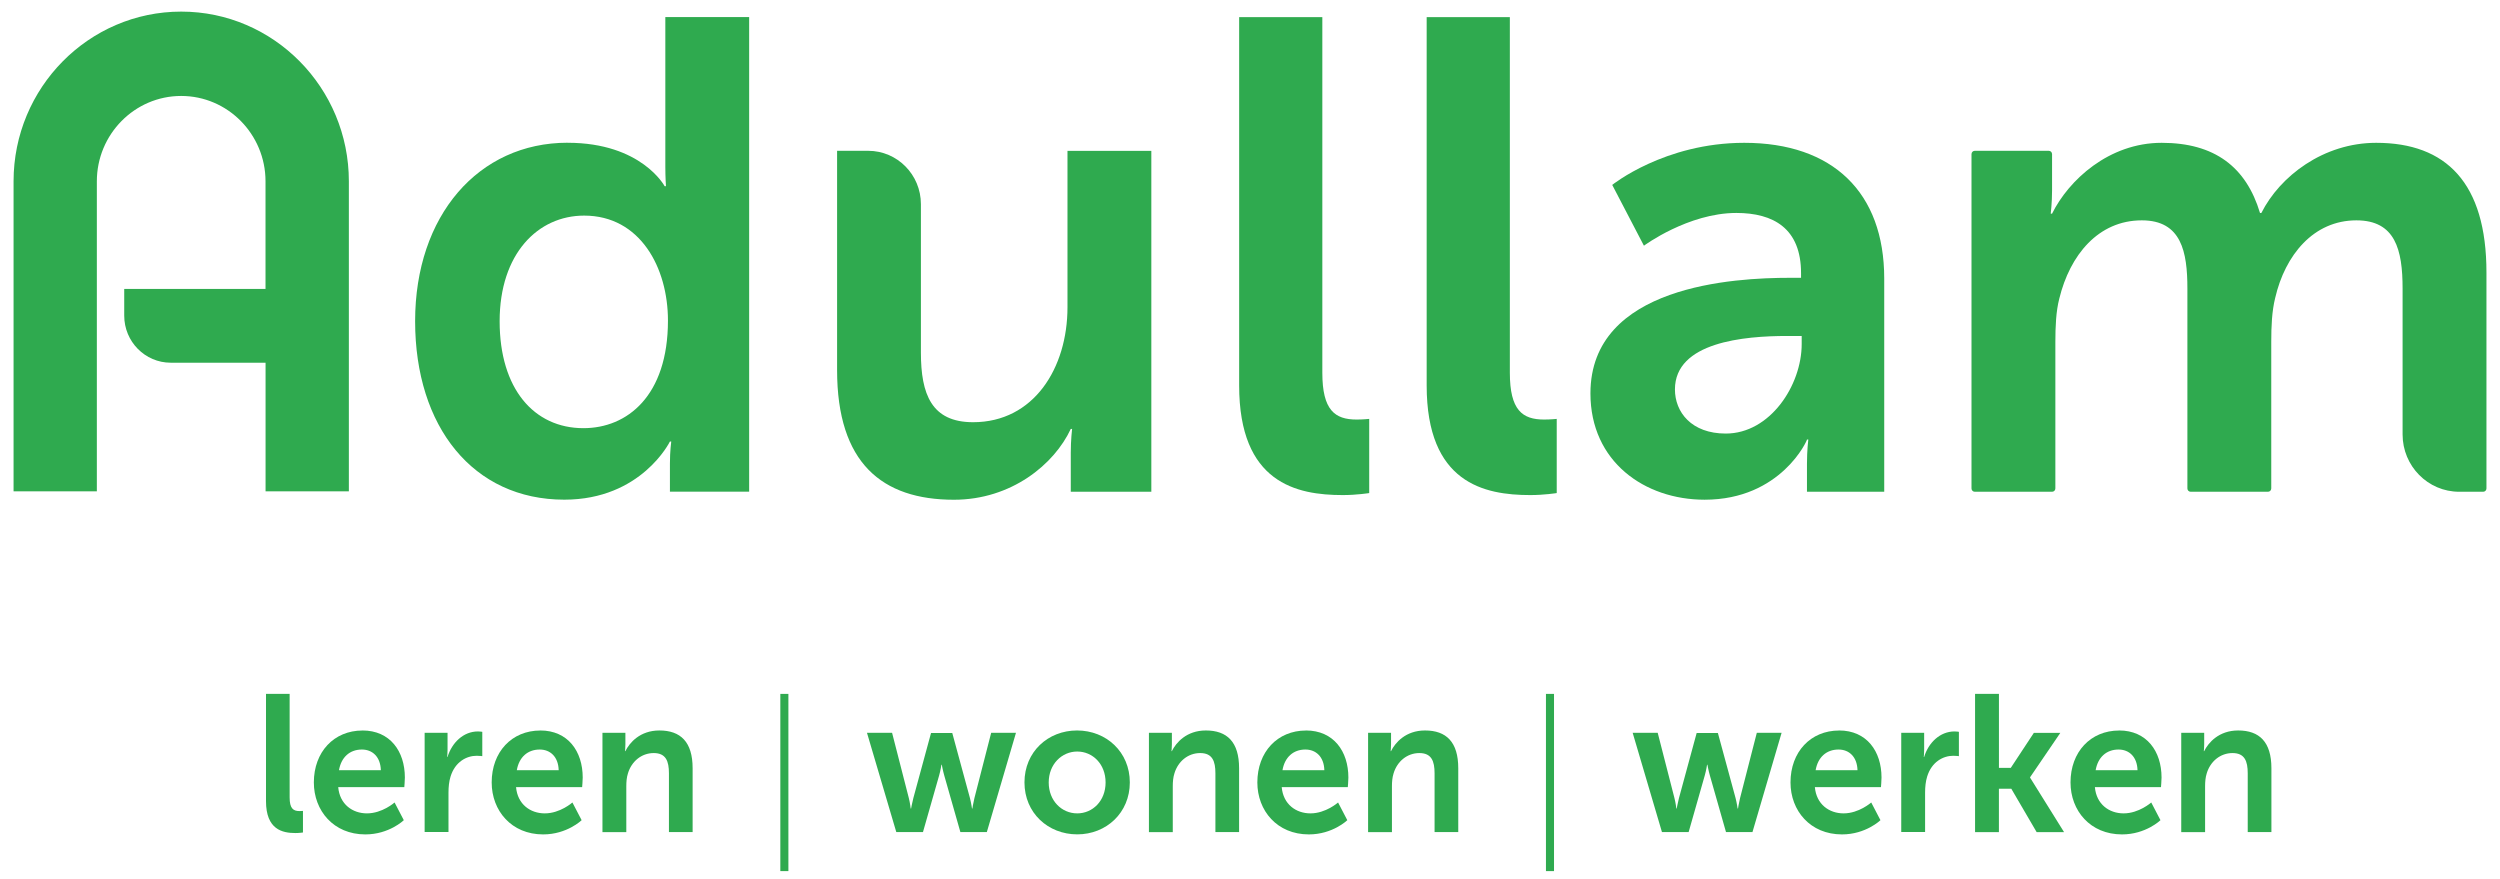
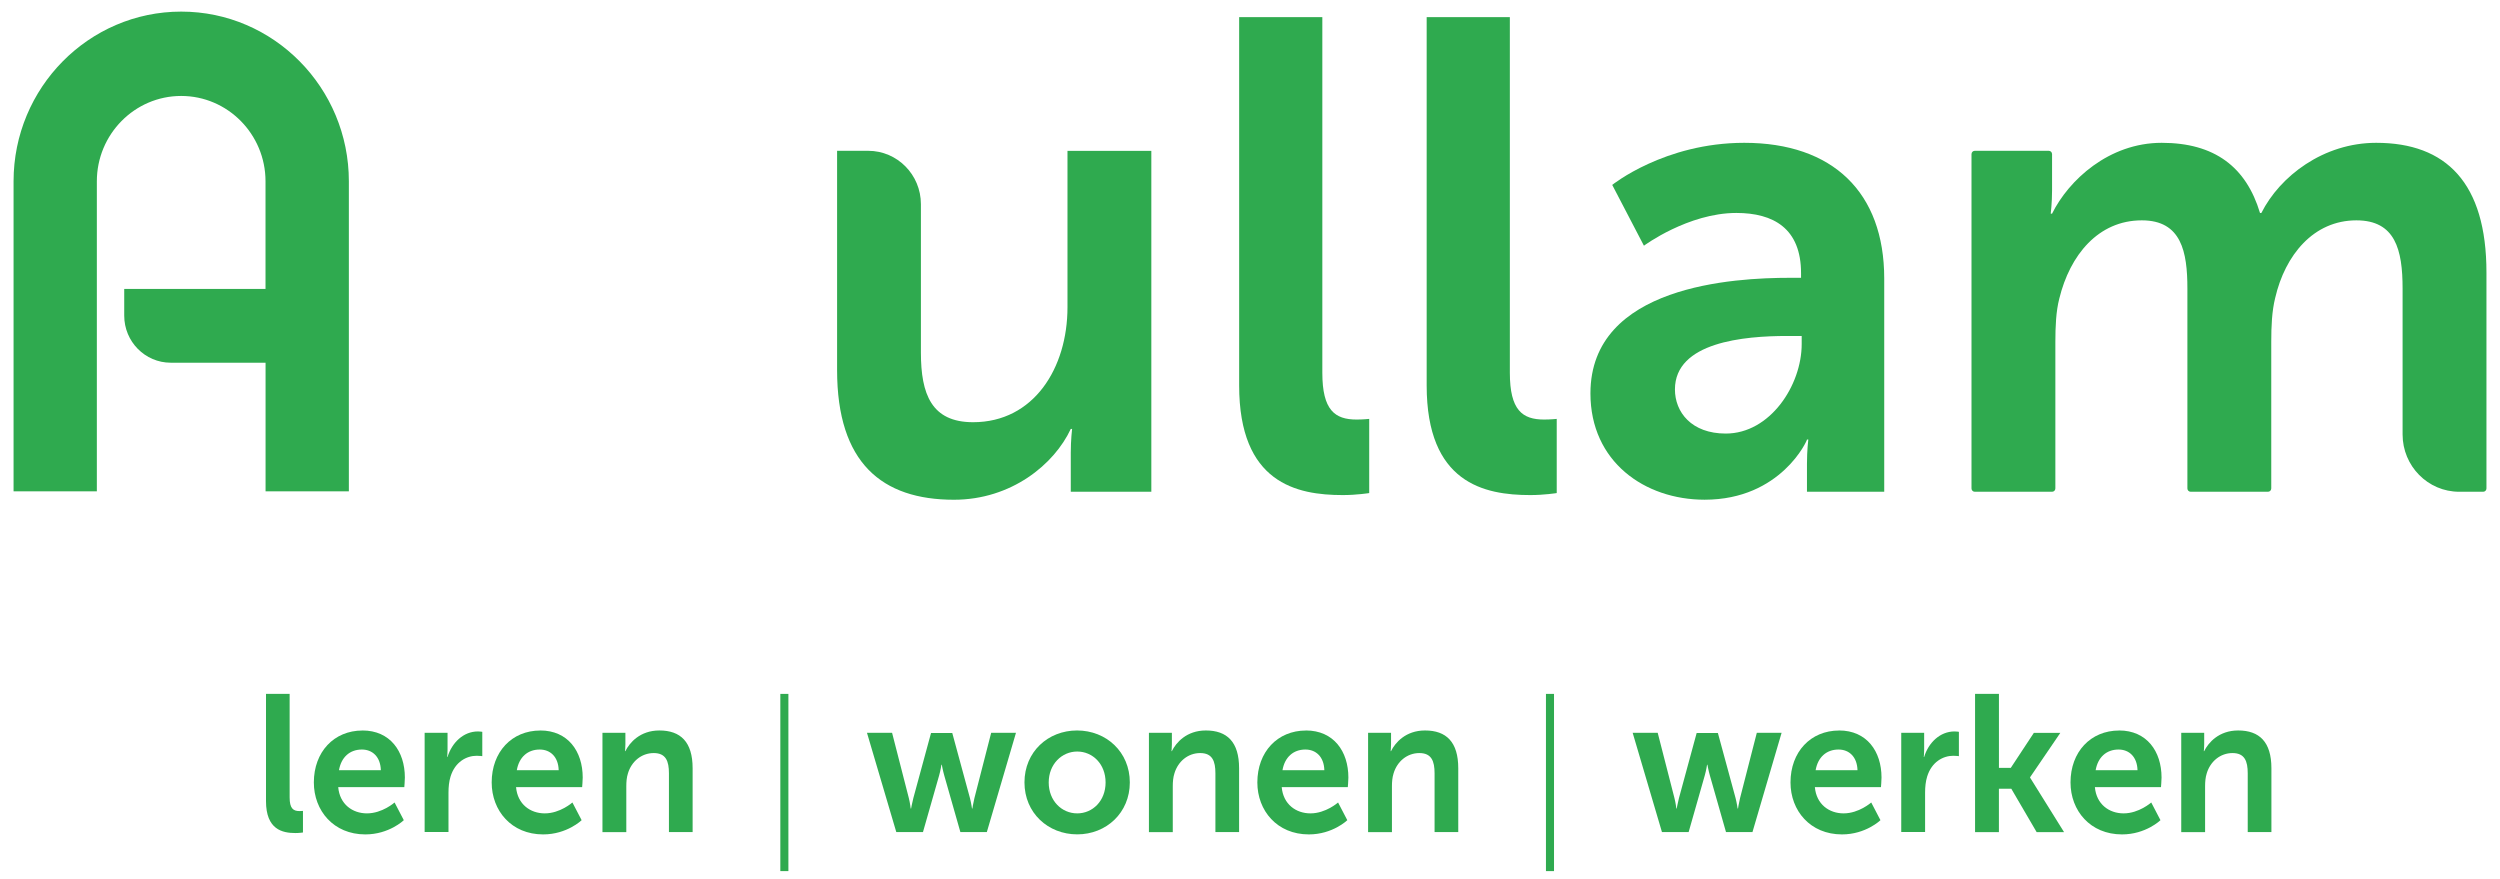
<svg xmlns="http://www.w3.org/2000/svg" width="165" height="58" viewBox="0 0 165 58" fill="none">
  <g id="Home Zorgaanbod" clip-path="url(#clip0_104_376)">
    <g id="Frame 14690">
      <g id="Navbar">
        <g id="Frame 14688">
          <g id="Logo">
-             <path id="Vector" d="M37.463 9.423C42.344 9.423 43.867 12.29 43.867 12.29H43.954C43.954 12.29 43.912 11.716 43.912 11.011V1.127H49.444V32.45H44.215V30.596C44.215 29.756 44.303 29.139 44.303 29.139H44.215C44.215 29.139 42.341 32.978 37.245 32.978C31.232 32.978 27.398 28.17 27.398 21.199C27.398 14.227 31.58 9.42 37.463 9.42V9.423ZM38.508 28.259C41.384 28.259 44.085 26.144 44.085 21.156C44.085 17.67 42.256 14.23 38.553 14.23C35.504 14.23 32.976 16.744 32.976 21.202C32.976 25.659 35.24 28.259 38.508 28.259Z" fill="#2FAA4F" />
            <path id="Vector_2" d="M55.245 9.953H57.3C59.223 9.953 60.78 11.53 60.78 13.476V23.277C60.78 26.012 61.476 27.866 64.222 27.866C68.231 27.866 70.454 24.292 70.454 20.279V9.956H75.988V32.456H70.671V29.896C70.671 29.013 70.759 28.308 70.759 28.308H70.671C69.582 30.647 66.751 32.983 62.96 32.983C58.209 32.983 55.248 30.555 55.248 24.424V9.953H55.245Z" fill="#2FAA4F" />
            <path id="Vector_3" d="M81.784 1.131H87.274V24.603C87.274 27.074 88.1 27.69 89.538 27.69C89.974 27.69 90.368 27.647 90.368 27.647V32.543C90.368 32.543 89.538 32.675 88.624 32.675C85.575 32.675 81.784 31.881 81.784 25.44V1.131Z" fill="#2FAA4F" />
            <path id="Vector_4" d="M94.16 1.131H99.65V24.603C99.65 27.074 100.476 27.69 101.914 27.69C102.35 27.69 102.744 27.647 102.744 27.647V32.543C102.744 32.543 101.914 32.675 101 32.675C97.951 32.675 94.16 31.881 94.16 25.44V1.131Z" fill="#2FAA4F" />
            <path id="Vector_5" d="M118.127 18.335H118.869V18.026C118.869 15.07 117.04 14.055 114.6 14.055C111.418 14.055 108.499 16.217 108.499 16.217L106.407 12.204C106.407 12.204 109.849 9.426 115.121 9.426C120.959 9.426 124.359 12.691 124.359 18.381V32.453H119.26V30.599C119.26 29.718 119.348 29.01 119.348 29.01H119.26C119.302 29.01 117.561 32.981 112.505 32.981C108.542 32.981 104.969 30.467 104.969 25.966C104.969 18.82 114.509 18.335 118.127 18.335ZM113.901 28.615C116.82 28.615 118.912 25.439 118.912 22.704V22.174H117.952C115.121 22.174 110.546 22.572 110.546 25.702C110.546 27.202 111.636 28.615 113.901 28.615Z" fill="#2FAA4F" />
            <path id="Vector_6" d="M130.331 9.953H135.221C135.34 9.953 135.436 10.051 135.436 10.171V12.559C135.436 13.396 135.348 14.101 135.348 14.101H135.436C136.526 11.897 139.181 9.426 142.669 9.426C146.157 9.426 148.246 11.014 149.161 14.058H149.249C150.469 11.63 153.345 9.426 156.83 9.426C161.448 9.426 164.106 12.072 164.106 17.983V32.238C164.106 32.359 164.01 32.456 163.891 32.456H162.308C160.244 32.456 158.571 30.762 158.571 28.672V19.043C158.571 16.483 158.093 14.543 155.522 14.543C152.691 14.543 150.817 16.836 150.163 19.66C149.945 20.54 149.903 21.514 149.903 22.572V32.238C149.903 32.359 149.806 32.456 149.687 32.456H144.583C144.464 32.456 144.368 32.359 144.368 32.238V19.043C144.368 16.618 143.974 14.543 141.361 14.543C138.485 14.543 136.614 16.836 135.914 19.705C135.696 20.543 135.654 21.557 135.654 22.572V32.238C135.654 32.359 135.558 32.456 135.439 32.456H130.334C130.215 32.456 130.119 32.359 130.119 32.238V10.171C130.119 10.051 130.215 9.953 130.334 9.953H130.331Z" fill="#2FAA4F" />
            <path id="Vector_7" d="M11.961 0.766C5.86 0.766 0.895 5.791 0.895 11.968V32.43H6.392V11.968C6.392 8.861 8.889 6.333 11.958 6.333C15.027 6.333 17.524 8.861 17.524 11.968V19.069H8.199V20.832C8.199 22.546 9.572 23.939 11.268 23.939H17.527V32.43H23.025V11.968C23.025 5.791 18.062 0.766 11.961 0.766Z" fill="#2FAA4F" />
            <path id="Vector_8" d="M17.553 45.797H19.116V52.631C19.116 53.35 19.351 53.531 19.761 53.531C19.886 53.531 19.996 53.52 19.996 53.52V54.944C19.996 54.944 19.761 54.981 19.5 54.981C18.634 54.981 17.556 54.749 17.556 52.874V45.797H17.553Z" fill="#2FAA4F" />
            <path id="Vector_9" d="M23.921 48.211C25.745 48.211 26.721 49.584 26.721 51.318C26.721 51.51 26.685 51.949 26.685 51.949H22.322C22.421 53.093 23.276 53.683 24.219 53.683C25.235 53.683 26.042 52.964 26.042 52.964L26.651 54.133C26.651 54.133 25.685 55.071 24.111 55.071C22.016 55.071 20.714 53.503 20.714 51.642C20.714 49.627 22.039 48.214 23.924 48.214L23.921 48.211ZM25.136 50.831C25.11 49.945 24.578 49.469 23.885 49.469C23.078 49.469 22.52 49.983 22.373 50.831H25.136Z" fill="#2FAA4F" />
            <path id="Vector_10" d="M28.026 48.367H29.538V49.497C29.538 49.74 29.513 49.958 29.513 49.958H29.538C29.824 49.021 30.58 48.275 31.545 48.275C31.695 48.275 31.831 48.301 31.831 48.301V49.907C31.831 49.907 31.67 49.881 31.46 49.881C30.792 49.881 30.036 50.279 29.736 51.254C29.637 51.575 29.6 51.933 29.6 52.32V54.914H28.026V48.364V48.367Z" fill="#2FAA4F" />
            <path id="Vector_11" d="M35.659 48.211C37.482 48.211 38.459 49.584 38.459 51.318C38.459 51.51 38.422 51.949 38.422 51.949H34.059C34.158 53.093 35.013 53.683 35.956 53.683C36.972 53.683 37.779 52.964 37.779 52.964L38.388 54.133C38.388 54.133 37.422 55.071 35.848 55.071C33.754 55.071 32.451 53.503 32.451 51.642C32.451 49.627 33.776 48.214 35.662 48.214L35.659 48.211ZM36.873 50.831C36.848 49.945 36.316 49.469 35.622 49.469C34.815 49.469 34.257 49.983 34.11 50.831H36.873Z" fill="#2FAA4F" />
            <path id="Vector_12" d="M39.765 48.366H41.276V49.123C41.276 49.366 41.251 49.573 41.251 49.573H41.276C41.548 49.019 42.242 48.211 43.519 48.211C44.92 48.211 45.713 48.968 45.713 50.702V54.916H44.15V51.037C44.15 50.24 43.952 49.702 43.145 49.702C42.338 49.702 41.681 50.255 41.446 51.037C41.358 51.307 41.336 51.602 41.336 51.912V54.919H39.762V48.369L39.765 48.366Z" fill="#2FAA4F" />
            <path id="Vector_13" d="M51.502 45.797H52.034V57.493H51.502V45.797Z" fill="#2FAA4F" />
            <path id="Vector_14" d="M57.216 48.367H58.878L59.982 52.67C60.069 53.017 60.106 53.364 60.106 53.364H60.132C60.132 53.364 60.194 53.017 60.282 52.67L61.448 48.379H62.85L64.016 52.67C64.104 53.017 64.152 53.364 64.152 53.364H64.177C64.177 53.364 64.228 53.017 64.313 52.67L65.417 48.367H67.054L65.131 54.917H63.385L62.32 51.179C62.221 50.833 62.159 50.474 62.159 50.474H62.133C62.133 50.474 62.082 50.835 61.983 51.179L60.916 54.917H59.155L57.221 48.367H57.216Z" fill="#2FAA4F" />
            <path id="Vector_15" d="M71.086 48.211C73.02 48.211 74.568 49.636 74.568 51.639C74.568 53.643 73.02 55.068 71.097 55.068C69.175 55.068 67.615 53.655 67.615 51.639C67.615 49.624 69.164 48.211 71.086 48.211ZM71.097 53.683C72.114 53.683 72.969 52.861 72.969 51.642C72.969 50.424 72.114 49.601 71.097 49.601C70.081 49.601 69.215 50.435 69.215 51.642C69.215 52.849 70.07 53.683 71.097 53.683Z" fill="#2FAA4F" />
            <path id="Vector_16" d="M75.832 48.366H77.344V49.123C77.344 49.366 77.318 49.573 77.318 49.573H77.344C77.615 49.019 78.309 48.211 79.586 48.211C80.987 48.211 81.78 48.968 81.78 50.702V54.916H80.217V51.037C80.217 50.24 80.019 49.702 79.212 49.702C78.405 49.702 77.749 50.255 77.514 51.037C77.426 51.307 77.403 51.602 77.403 51.912V54.919H75.829V48.369L75.832 48.366Z" fill="#2FAA4F" />
            <path id="Vector_17" d="M86.193 48.211C88.016 48.211 88.993 49.584 88.993 51.318C88.993 51.51 88.956 51.949 88.956 51.949H84.593C84.692 53.093 85.547 53.683 86.49 53.683C87.507 53.683 88.313 52.964 88.313 52.964L88.922 54.133C88.922 54.133 87.957 55.071 86.383 55.071C84.288 55.071 82.985 53.503 82.985 51.642C82.985 49.627 84.31 48.214 86.196 48.214L86.193 48.211ZM87.407 50.831C87.382 49.945 86.85 49.469 86.156 49.469C85.349 49.469 84.792 49.983 84.644 50.831H87.407Z" fill="#2FAA4F" />
            <path id="Vector_18" d="M90.297 48.366H91.809V49.123C91.809 49.366 91.783 49.573 91.783 49.573H91.809C92.08 49.019 92.774 48.211 94.051 48.211C95.452 48.211 96.245 48.968 96.245 50.702V54.916H94.682V51.037C94.682 50.24 94.484 49.702 93.677 49.702C92.87 49.702 92.213 50.255 91.978 51.037C91.891 51.307 91.868 51.602 91.868 51.912V54.919H90.294V48.369L90.297 48.366Z" fill="#2FAA4F" />
            <path id="Vector_19" d="M102.033 45.797H102.565V57.493H102.033V45.797Z" fill="#2FAA4F" />
            <path id="Vector_20" d="M107.747 48.367H109.409L110.513 52.67C110.601 53.017 110.638 53.364 110.638 53.364H110.663C110.663 53.364 110.725 53.017 110.813 52.67L111.979 48.379H113.381L114.547 52.67C114.635 53.017 114.683 53.364 114.683 53.364H114.709C114.709 53.364 114.76 53.017 114.845 52.67L115.949 48.367H117.585L115.663 54.917H113.916L112.851 51.179C112.752 50.833 112.69 50.474 112.69 50.474H112.665C112.665 50.474 112.614 50.835 112.515 51.179L111.45 54.917H109.689L107.756 48.367H107.747Z" fill="#2FAA4F" />
            <path id="Vector_21" d="M121.38 48.211C123.204 48.211 124.18 49.584 124.18 51.318C124.18 51.51 124.144 51.949 124.144 51.949H119.781C119.88 53.093 120.735 53.683 121.678 53.683C122.694 53.683 123.501 52.964 123.501 52.964L124.11 54.133C124.11 54.133 123.144 55.071 121.57 55.071C119.475 55.071 118.173 53.503 118.173 51.642C118.173 49.627 119.498 48.214 121.383 48.214L121.38 48.211ZM122.595 50.831C122.569 49.945 122.037 49.469 121.344 49.469C120.537 49.469 119.979 49.983 119.832 50.831H122.595Z" fill="#2FAA4F" />
            <path id="Vector_22" d="M125.482 48.367H126.994V49.497C126.994 49.74 126.969 49.958 126.969 49.958H126.994C127.28 49.021 128.036 48.275 129.001 48.275C129.151 48.275 129.287 48.301 129.287 48.301V49.907C129.287 49.907 129.126 49.881 128.916 49.881C128.248 49.881 127.492 50.279 127.192 51.254C127.093 51.575 127.056 51.933 127.056 52.32V54.914H125.482V48.364V48.367Z" fill="#2FAA4F" />
            <path id="Vector_23" d="M130.356 45.797H131.93V50.679H132.712L134.235 48.368H135.982L133.986 51.298V51.324L136.228 54.921H134.419L132.746 52.057H131.928V54.921H130.354V45.803L130.356 45.797Z" fill="#2FAA4F" />
            <path id="Vector_24" d="M139.862 48.211C141.685 48.211 142.662 49.584 142.662 51.318C142.662 51.51 142.625 51.949 142.625 51.949H138.262C138.361 53.093 139.216 53.683 140.159 53.683C141.175 53.683 141.982 52.964 141.982 52.964L142.591 54.133C142.591 54.133 141.626 55.071 140.052 55.071C137.957 55.071 136.654 53.503 136.654 51.642C136.654 49.627 137.979 48.214 139.865 48.214L139.862 48.211ZM141.076 50.831C141.051 49.945 140.519 49.469 139.825 49.469C139.018 49.469 138.461 49.983 138.313 50.831H141.076Z" fill="#2FAA4F" />
            <path id="Vector_25" d="M143.965 48.366H145.477V49.123C145.477 49.366 145.451 49.573 145.451 49.573H145.477C145.748 49.019 146.442 48.211 147.719 48.211C149.12 48.211 149.913 48.968 149.913 50.702V54.916H148.35V51.037C148.35 50.24 148.152 49.702 147.345 49.702C146.538 49.702 145.881 50.255 145.646 51.037C145.559 51.307 145.536 51.602 145.536 51.912V54.919H143.962V48.369L143.965 48.366Z" fill="#2FAA4F" />
          </g>
        </g>
      </g>
    </g>
  </g>
  <defs>
    <clipPath id="clip0_104_376">
      <rect width="1920" height="5707" fill="white" transform="translate(-339 -60)" />
    </clipPath>
  </defs>
</svg>